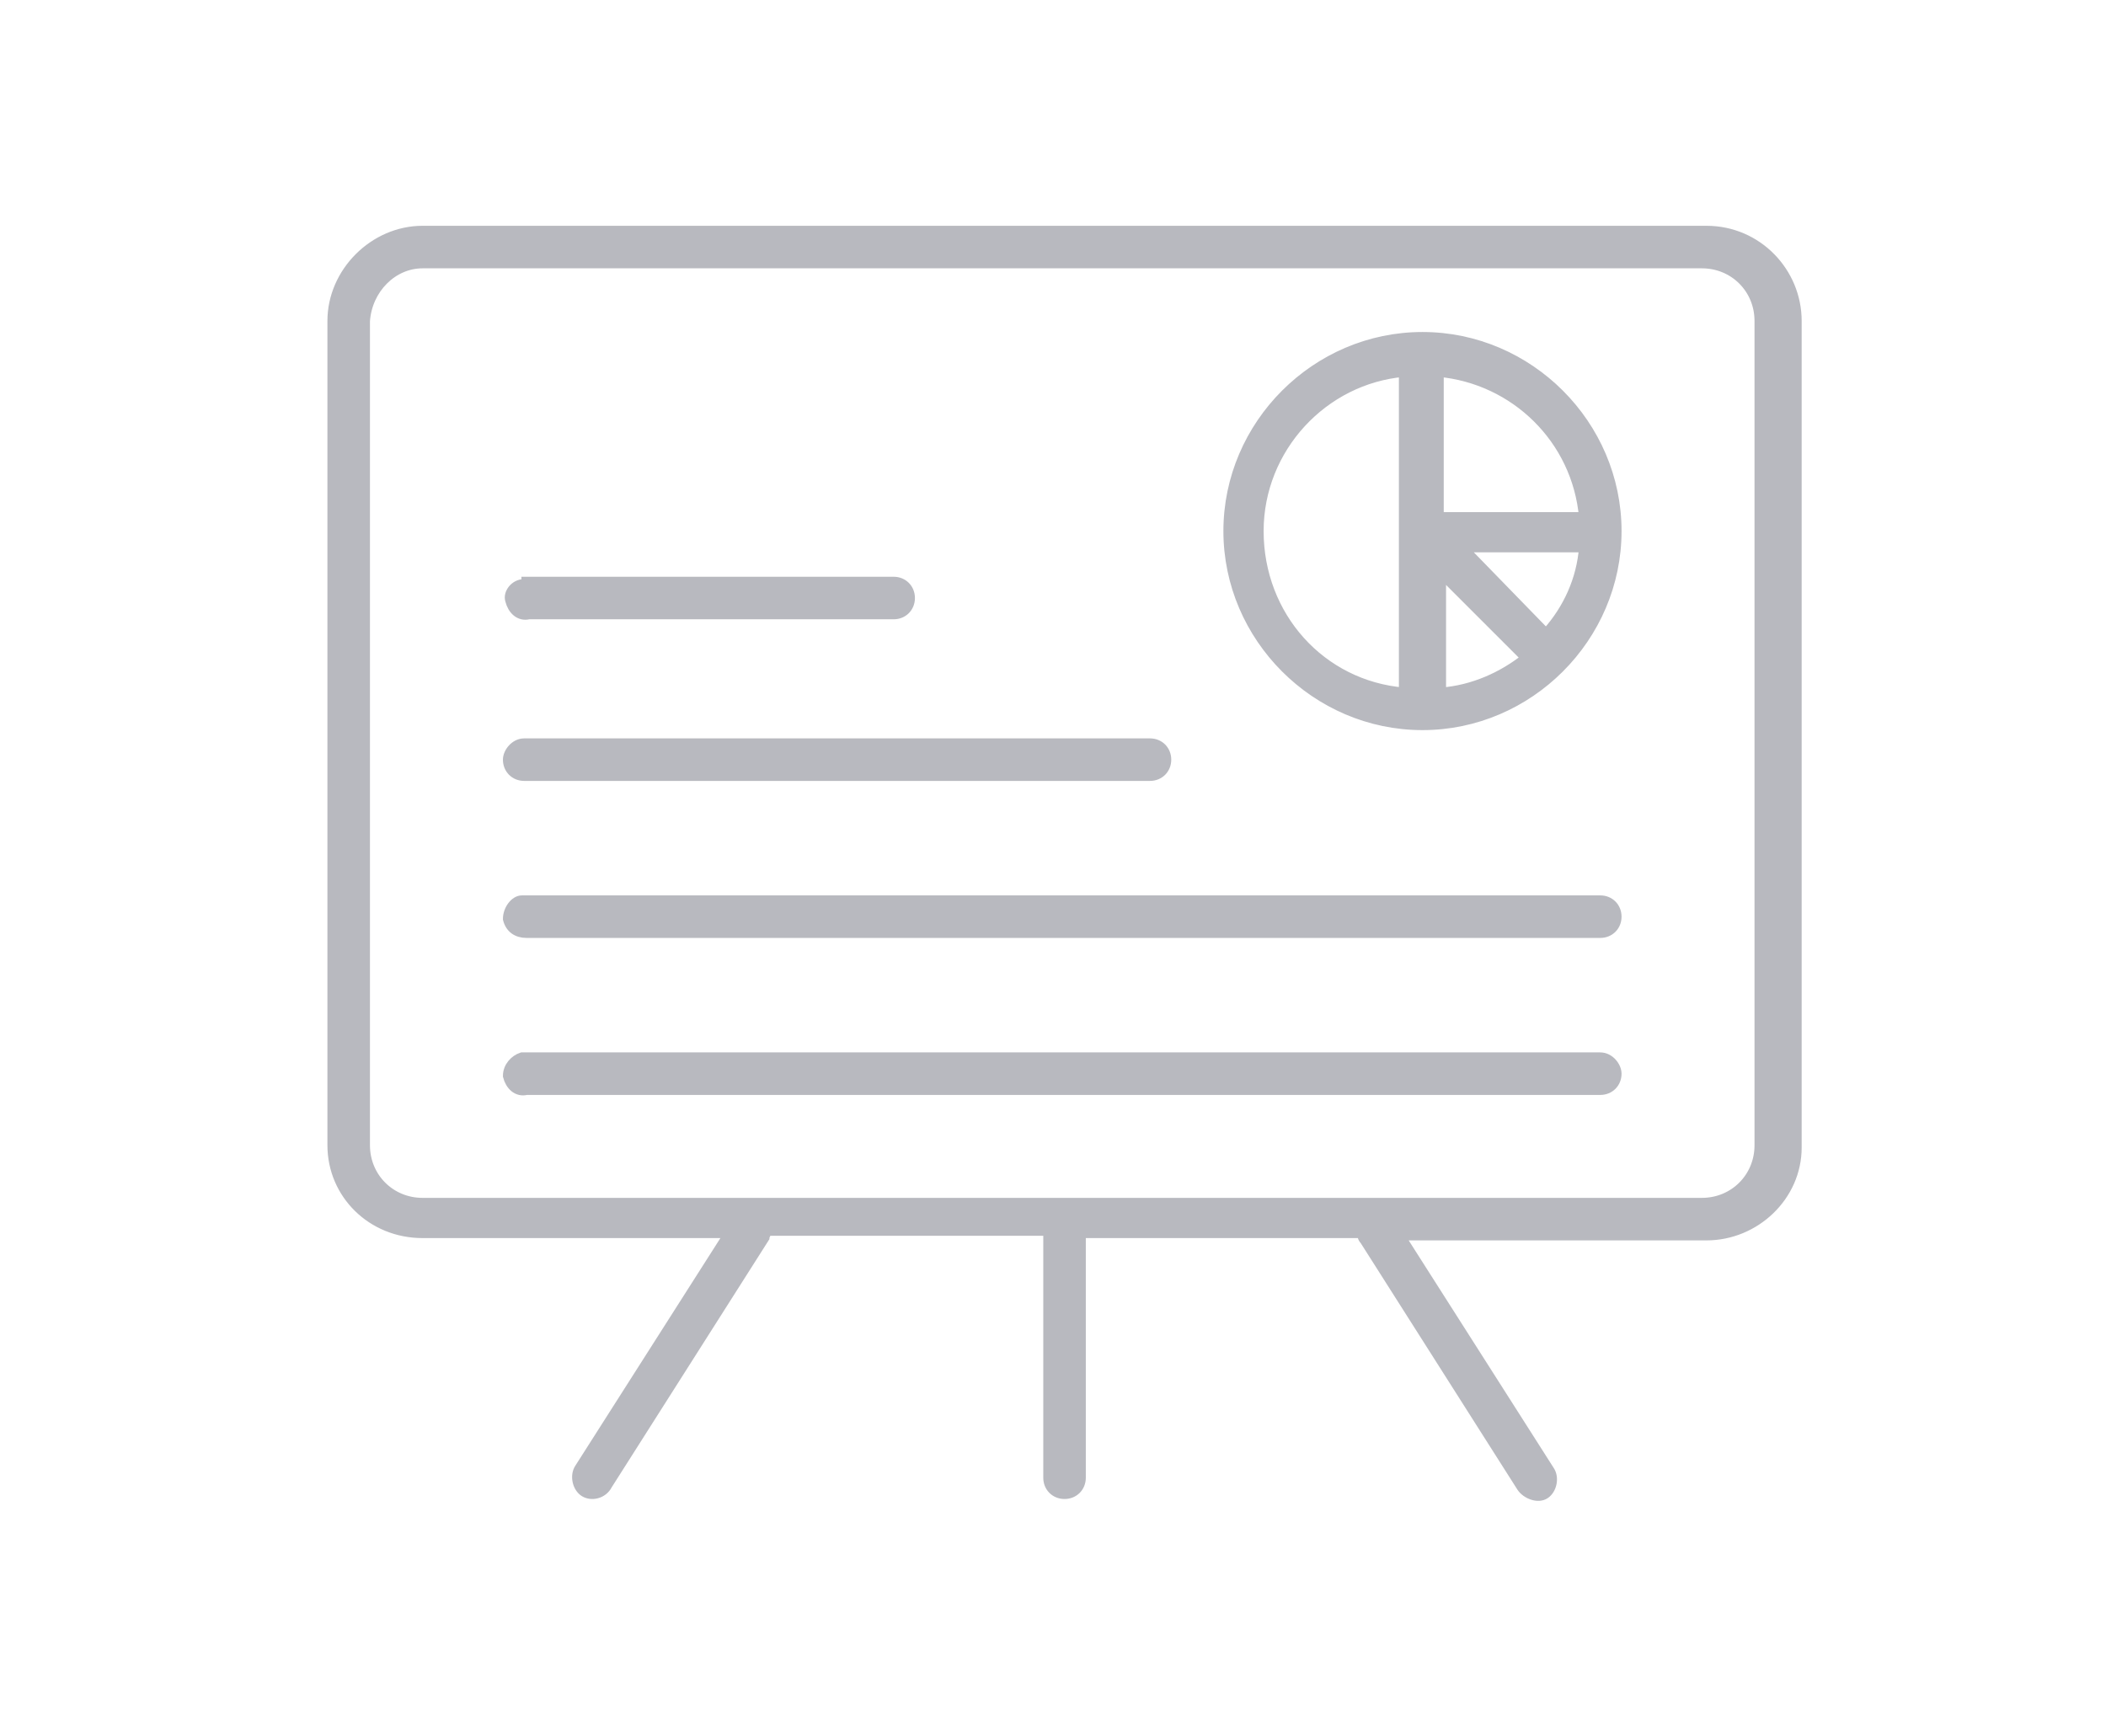
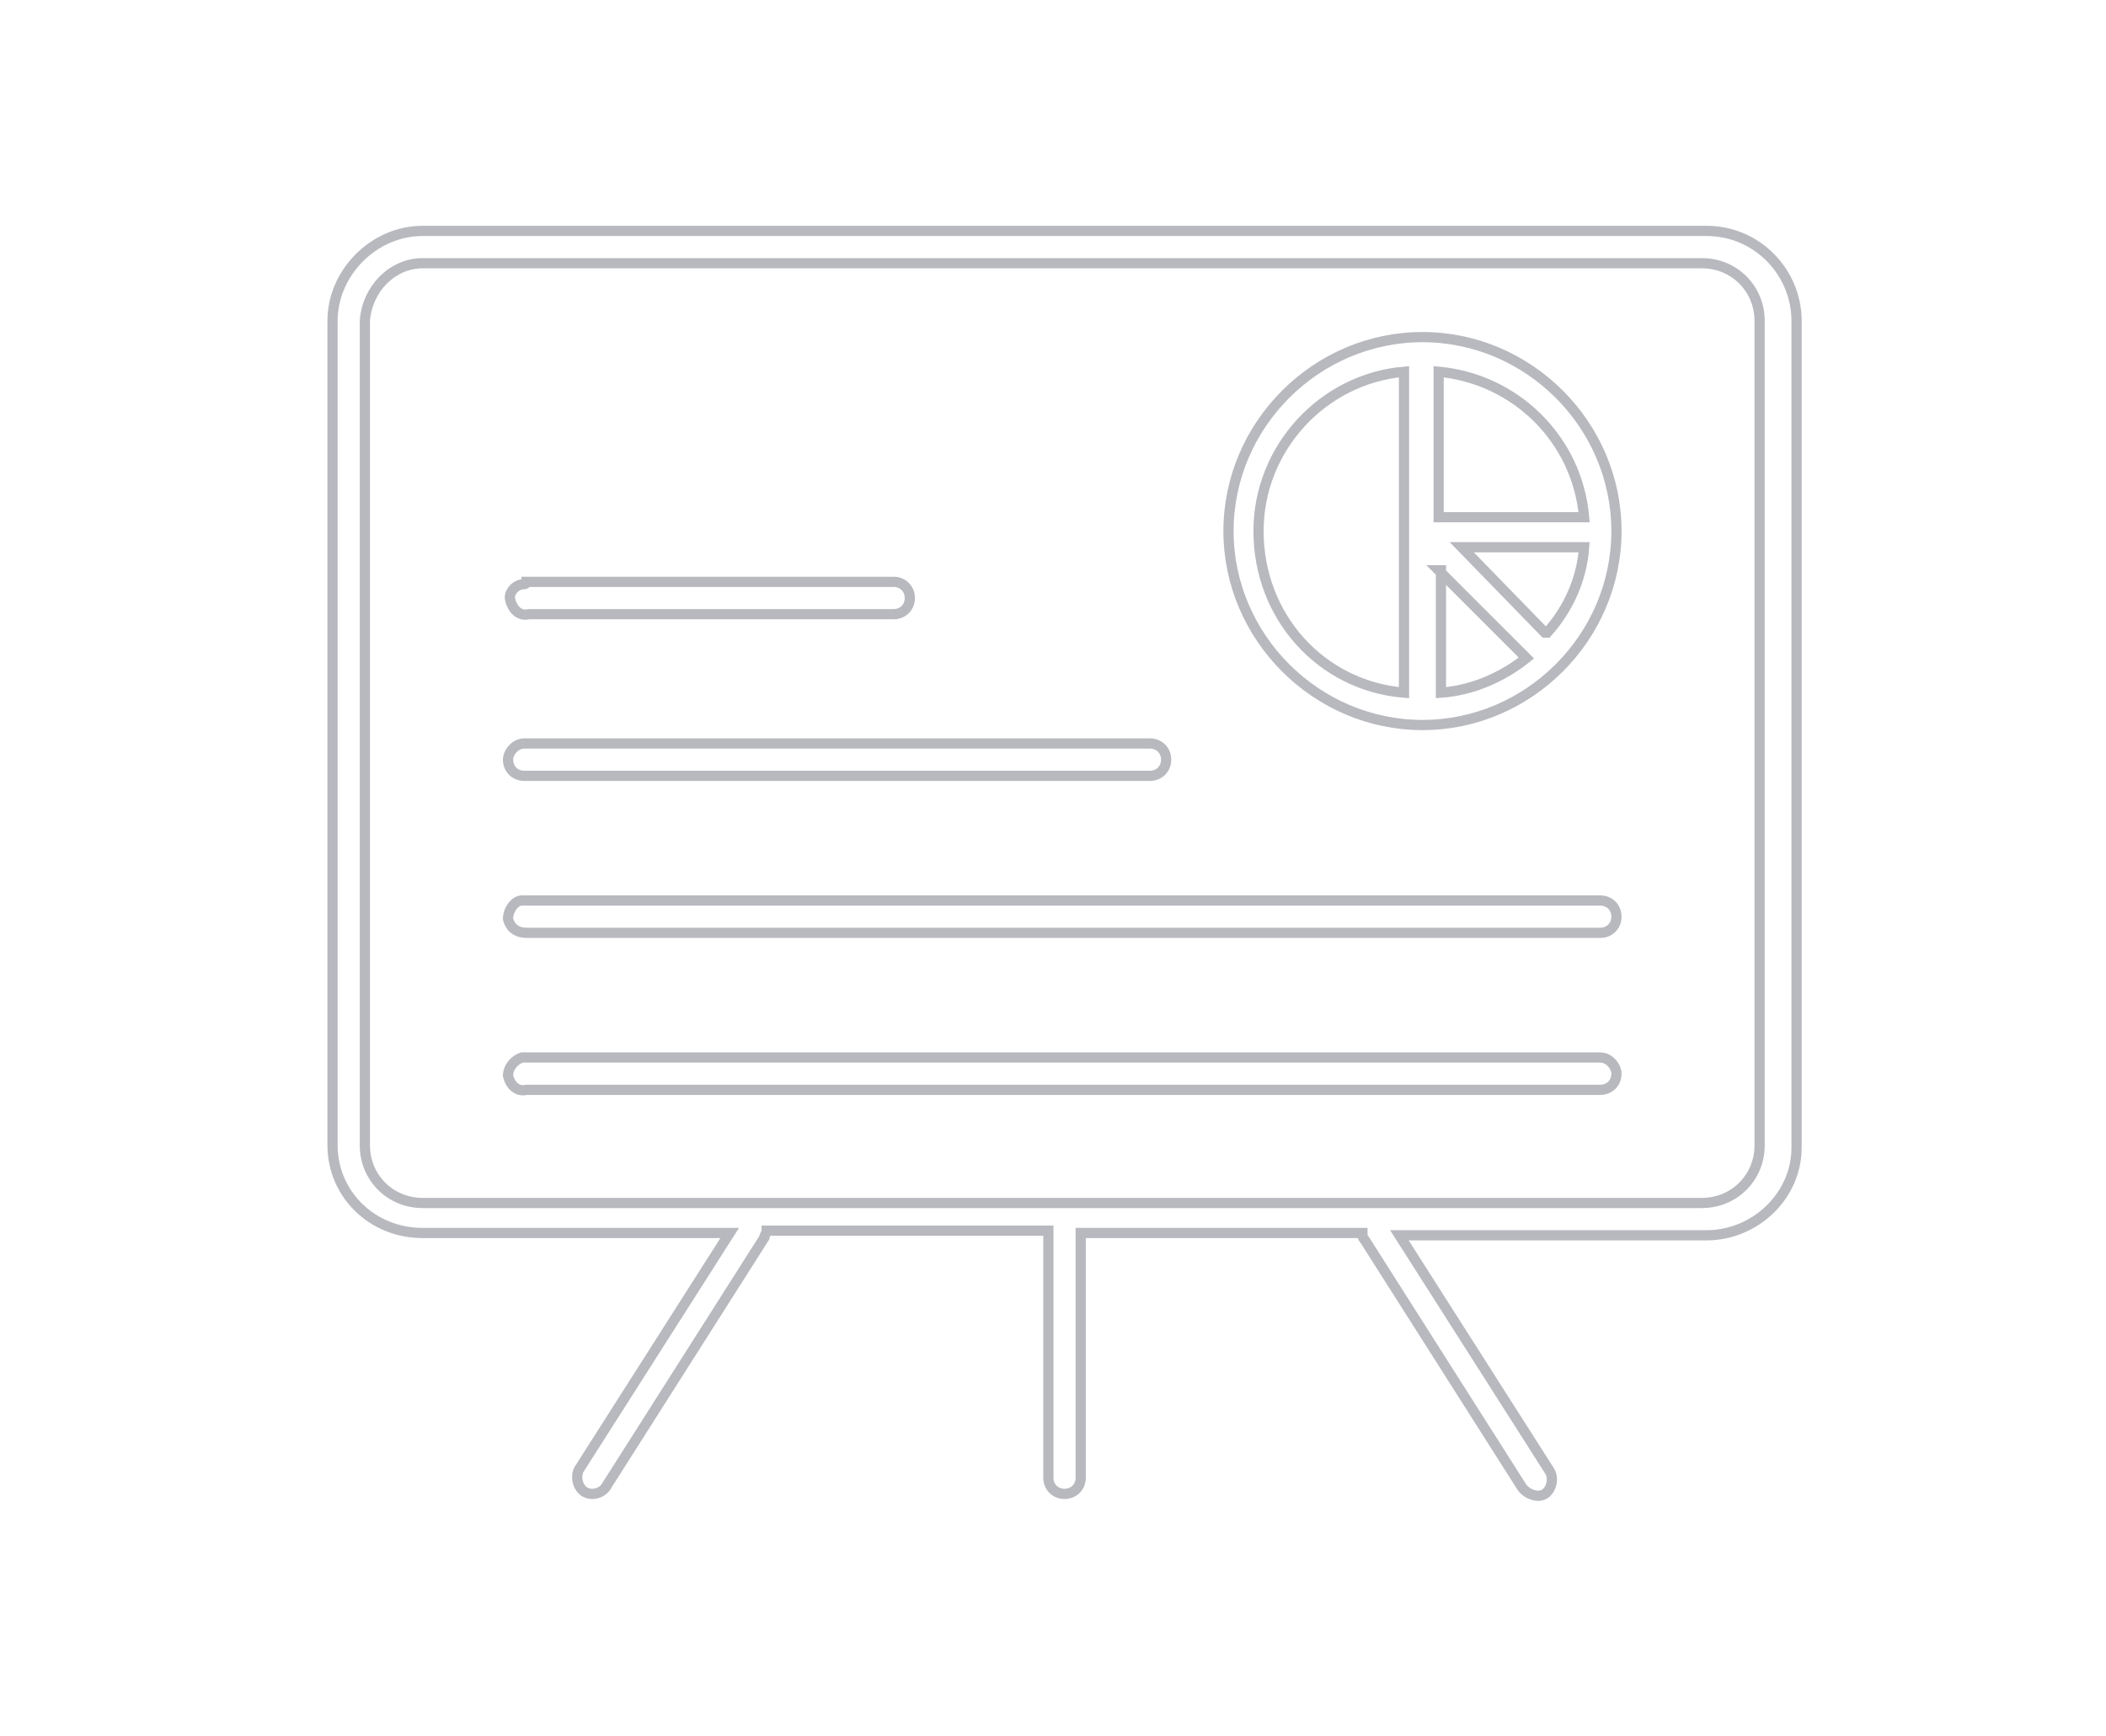
<svg xmlns="http://www.w3.org/2000/svg" version="1.1" id="Layer_1" x="0px" y="0px" viewBox="0 0 91.2 75.2" style="enable-background:new 0 0 91.2 75.2;" xml:space="preserve">
  <style type="text/css">
	.st0{fill:#B8B9BF;}
	.st1{fill:none;stroke:#B8B9BF;stroke-width:0.442;}
</style>
-   <path class="st0" d="M22.6,45.8c-0.3,0.1-0.6,0.4-0.6,0.8c0.1,0.4,0.4,0.7,0.8,0.6h46.5c0.4,0,0.7-0.3,0.7-0.7  c0-0.3-0.3-0.7-0.7-0.7H22.8H22.6L22.6,45.8z M22.6,39c-0.3,0-0.6,0.4-0.6,0.8c0.1,0.4,0.4,0.6,0.8,0.6h46.5c0.4,0,0.7-0.3,0.7-0.7  c0-0.4-0.3-0.7-0.7-0.7H22.8H22.6L22.6,39z M22.7,32.2c-0.4,0-0.7,0.4-0.7,0.7c0,0.4,0.3,0.7,0.7,0.7h27.1c0.4,0,0.7-0.3,0.7-0.7  c0-0.4-0.3-0.7-0.7-0.7H22.7L22.7,32.2z M22.7,25.3c-0.4,0-0.7,0.4-0.6,0.7c0.1,0.4,0.4,0.7,0.8,0.6h15.8c0.4,0,0.7-0.3,0.7-0.7  c0-0.4-0.3-0.7-0.7-0.7H22.8C22.8,25.3,22.7,25.3,22.7,25.3C22.7,25.3,22.7,25.3,22.7,25.3 M62.3,24.7l3.7,3.7c0,0,0.1,0.1,0.1,0.1  c-1,0.8-2.3,1.4-3.7,1.5v-0.1V24.7z M63.3,23.7h5.2h0.1c-0.1,1.4-0.7,2.7-1.6,3.7c0,0,0,0-0.1,0L63.3,23.7z M62.3,16.1  c3.3,0.3,6,2.9,6.3,6.3h-0.1h-6.2V16.1L62.3,16.1z M60.8,16.1L60.8,16.1L60.8,16.1l0,13.9V30c-3.6-0.3-6.3-3.3-6.3-7  C54.5,19.4,57.3,16.4,60.8,16.1 M61.6,14.6c-4.6,0-8.4,3.8-8.4,8.4s3.8,8.4,8.4,8.4c4.6,0,8.4-3.8,8.4-8.4S66.2,14.6,61.6,14.6   M18.3,11.4h55.4c1.4,0,2.5,1.1,2.5,2.5v35.7c0,1.4-1.1,2.5-2.5,2.5H18.3c-1.4,0-2.5-1.1-2.5-2.5V13.9C15.9,12.5,17,11.4,18.3,11.4   M18.3,10c-2.1,0-3.9,1.8-3.9,3.9v35.7c0,2.1,1.7,3.8,3.9,3.8h13.3l-6.5,10.2c-0.2,0.3-0.1,0.8,0.2,1c0.3,0.2,0.8,0.1,1-0.3  l6.8-10.7c0-0.1,0.1-0.2,0.1-0.3h12.2V64c0,0.4,0.3,0.7,0.7,0.7c0.4,0,0.7-0.3,0.7-0.7V53.4h12.2c0,0.1,0,0.2,0.1,0.3l6.8,10.7  c0.2,0.3,0.7,0.5,1,0.3c0.3-0.2,0.4-0.7,0.2-1l-6.5-10.2h13.3c2.1,0,3.9-1.7,3.9-3.8V13.9c0-2.1-1.7-3.9-3.9-3.9H18.3z" />
  <path class="st1" d="M22.6,45.8c-0.3,0.1-0.6,0.4-0.6,0.8c0.1,0.4,0.4,0.7,0.8,0.6h46.5c0.4,0,0.7-0.3,0.7-0.7  c0-0.3-0.3-0.7-0.7-0.7H22.8H22.6L22.6,45.8z M22.6,39c-0.3,0-0.6,0.4-0.6,0.8c0.1,0.4,0.4,0.6,0.8,0.6h46.5c0.4,0,0.7-0.3,0.7-0.7  c0-0.4-0.3-0.7-0.7-0.7H22.8H22.6L22.6,39z M22.7,32.2c-0.4,0-0.7,0.4-0.7,0.7c0,0.4,0.3,0.7,0.7,0.7h27.1c0.4,0,0.7-0.3,0.7-0.7  c0-0.4-0.3-0.7-0.7-0.7H22.7L22.7,32.2z M22.7,25.3c-0.4,0-0.7,0.4-0.6,0.7c0.1,0.4,0.4,0.7,0.8,0.6h15.8c0.4,0,0.7-0.3,0.7-0.7  c0-0.4-0.3-0.7-0.7-0.7H22.8C22.8,25.3,22.7,25.3,22.7,25.3C22.7,25.3,22.7,25.3,22.7,25.3z M62.3,24.7l3.7,3.7c0,0,0.1,0.1,0.1,0.1  c-1,0.8-2.3,1.4-3.7,1.5v-0.1V24.7z M63.3,23.7h5.2h0.1c-0.1,1.4-0.7,2.7-1.6,3.7c0,0,0,0-0.1,0L63.3,23.7z M62.3,16.1  c3.3,0.3,6,2.9,6.3,6.3h-0.1h-6.2V16.1L62.3,16.1z M60.8,16.1L60.8,16.1L60.8,16.1l0,13.9V30c-3.6-0.3-6.3-3.3-6.3-7  C54.5,19.4,57.3,16.4,60.8,16.1z M61.6,14.6c-4.6,0-8.4,3.8-8.4,8.4s3.8,8.4,8.4,8.4c4.6,0,8.4-3.8,8.4-8.4S66.2,14.6,61.6,14.6z   M18.3,11.4h55.4c1.4,0,2.5,1.1,2.5,2.5v35.7c0,1.4-1.1,2.5-2.5,2.5H18.3c-1.4,0-2.5-1.1-2.5-2.5V13.9C15.9,12.5,17,11.4,18.3,11.4z   M18.3,10c-2.1,0-3.9,1.8-3.9,3.9v35.7c0,2.1,1.7,3.8,3.9,3.8h13.3l-6.5,10.2c-0.2,0.3-0.1,0.8,0.2,1c0.3,0.2,0.8,0.1,1-0.3  l6.8-10.7c0-0.1,0.1-0.2,0.1-0.3h12.2V64c0,0.4,0.3,0.7,0.7,0.7c0.4,0,0.7-0.3,0.7-0.7V53.4h12.2c0,0.1,0,0.2,0.1,0.3l6.8,10.7  c0.2,0.3,0.7,0.5,1,0.3c0.3-0.2,0.4-0.7,0.2-1l-6.5-10.2h13.3c2.1,0,3.9-1.7,3.9-3.8V13.9c0-2.1-1.7-3.9-3.9-3.9H18.3z" />
</svg>